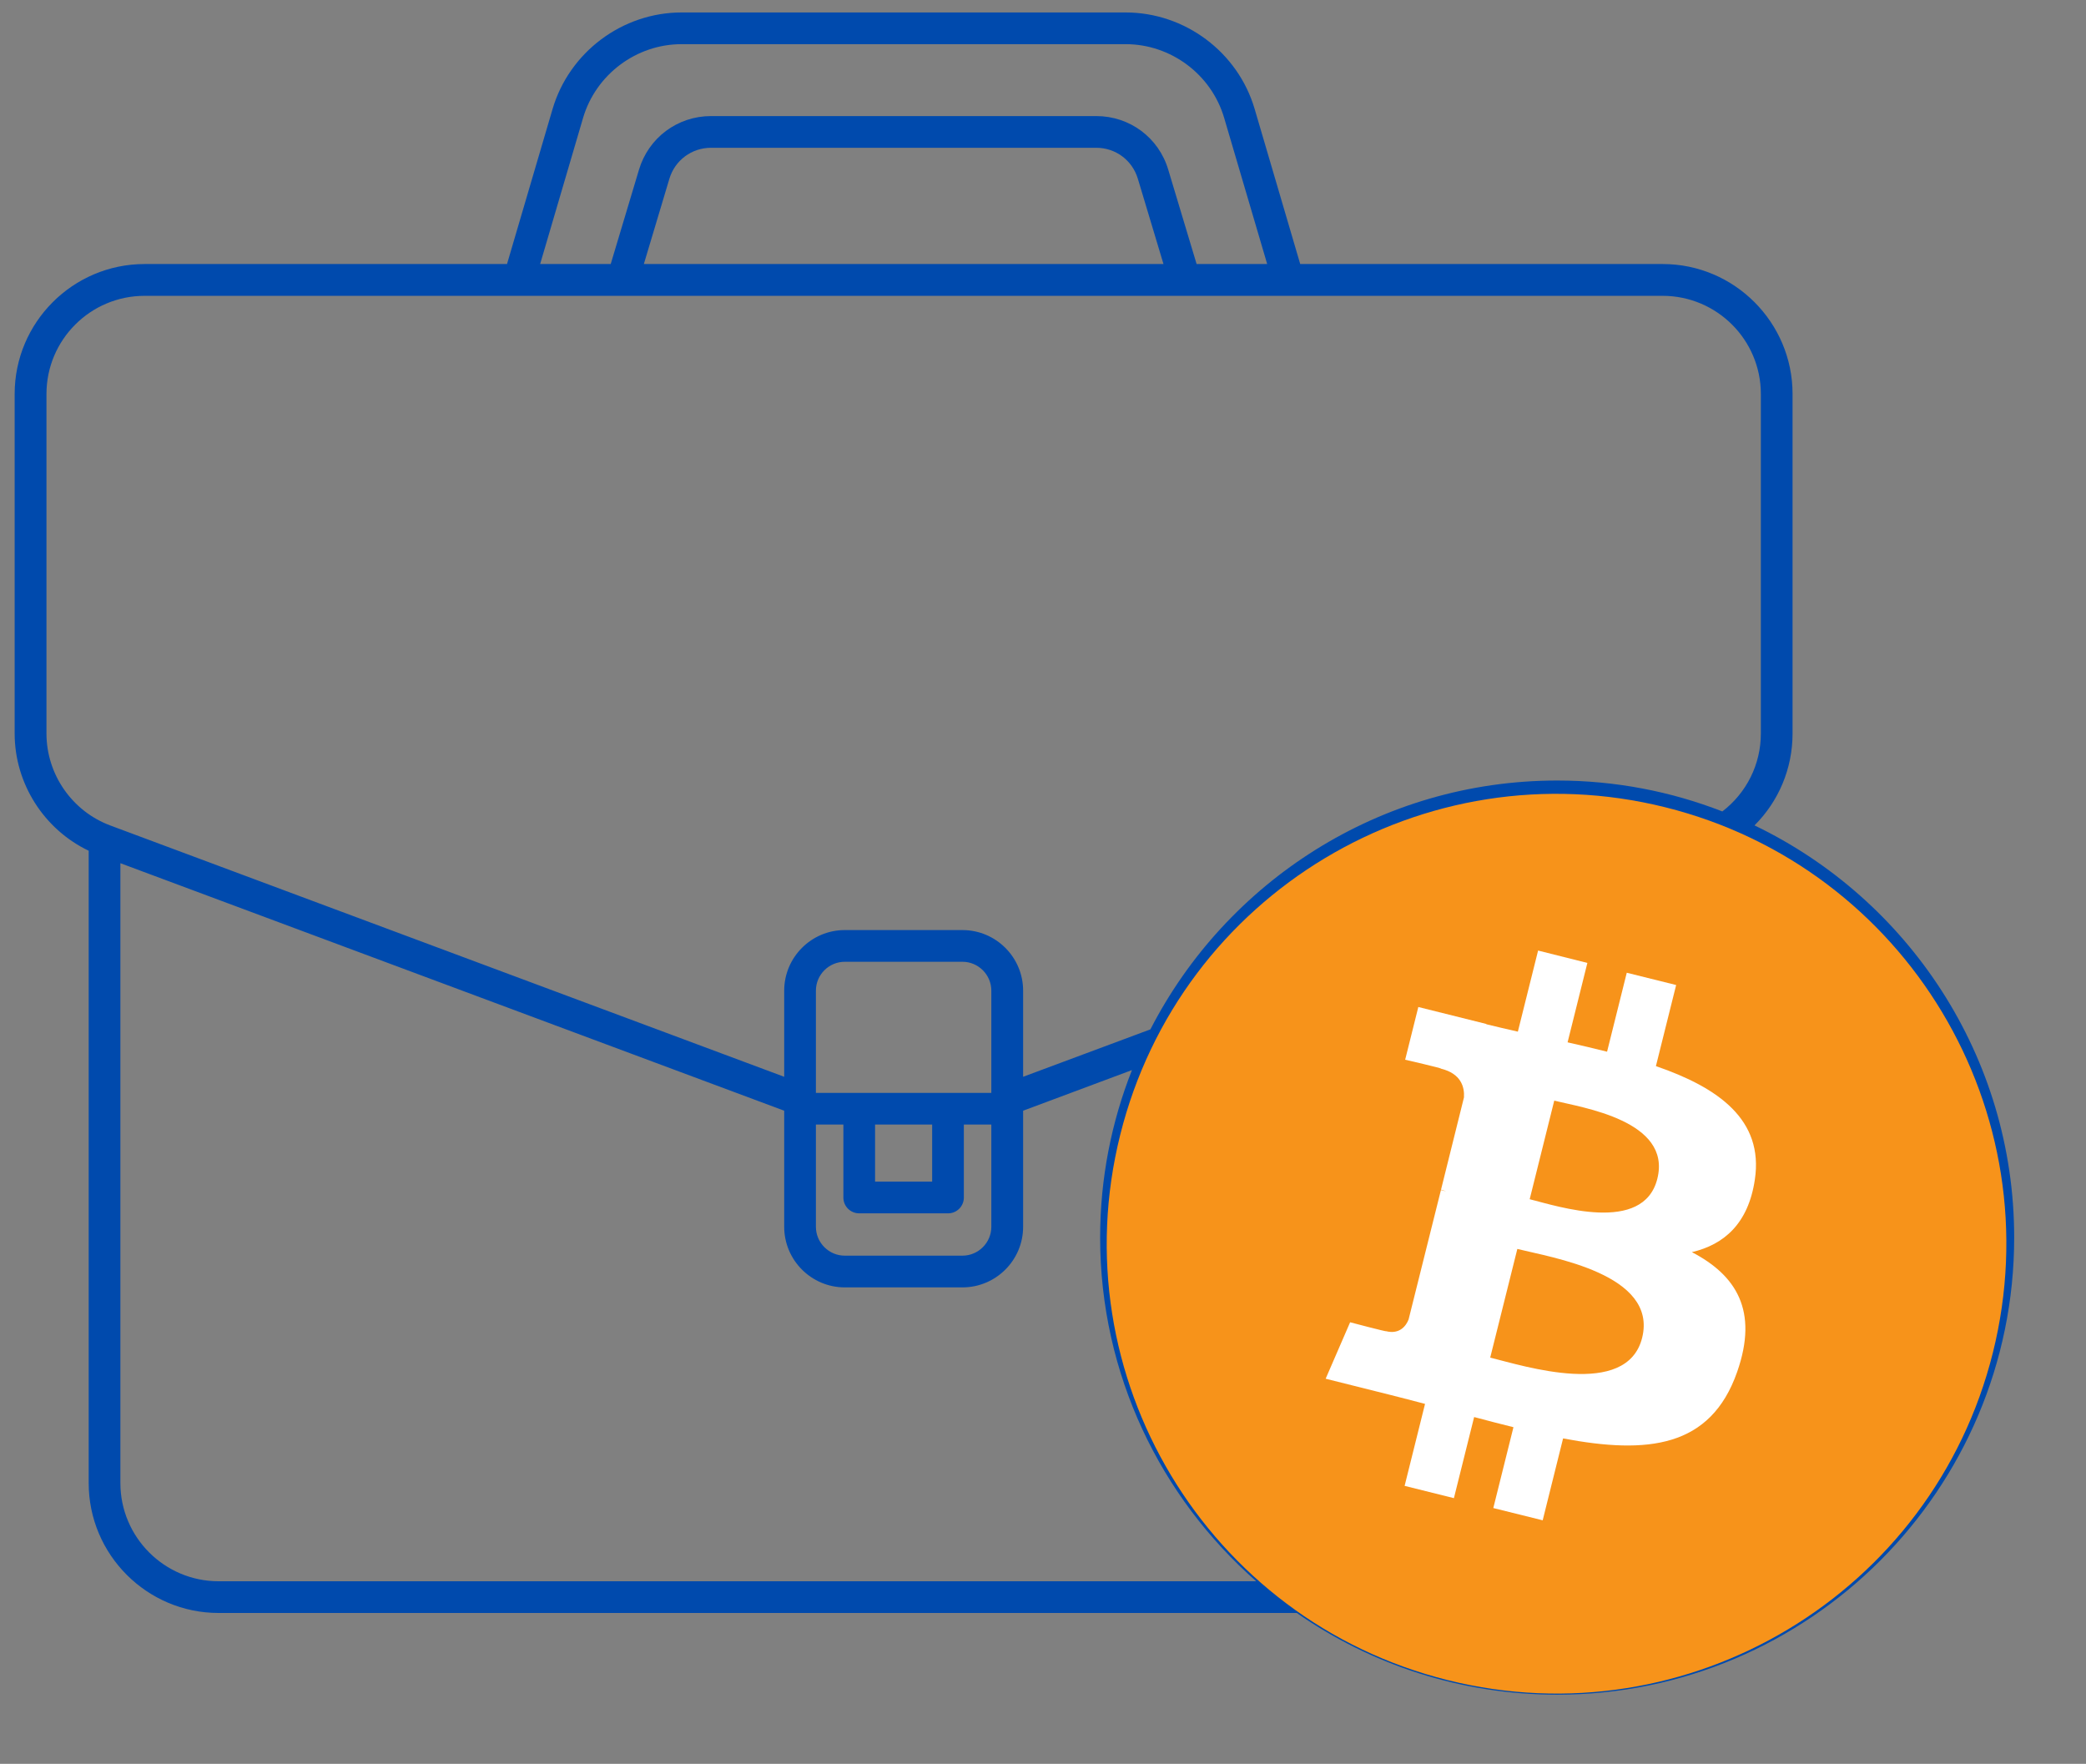
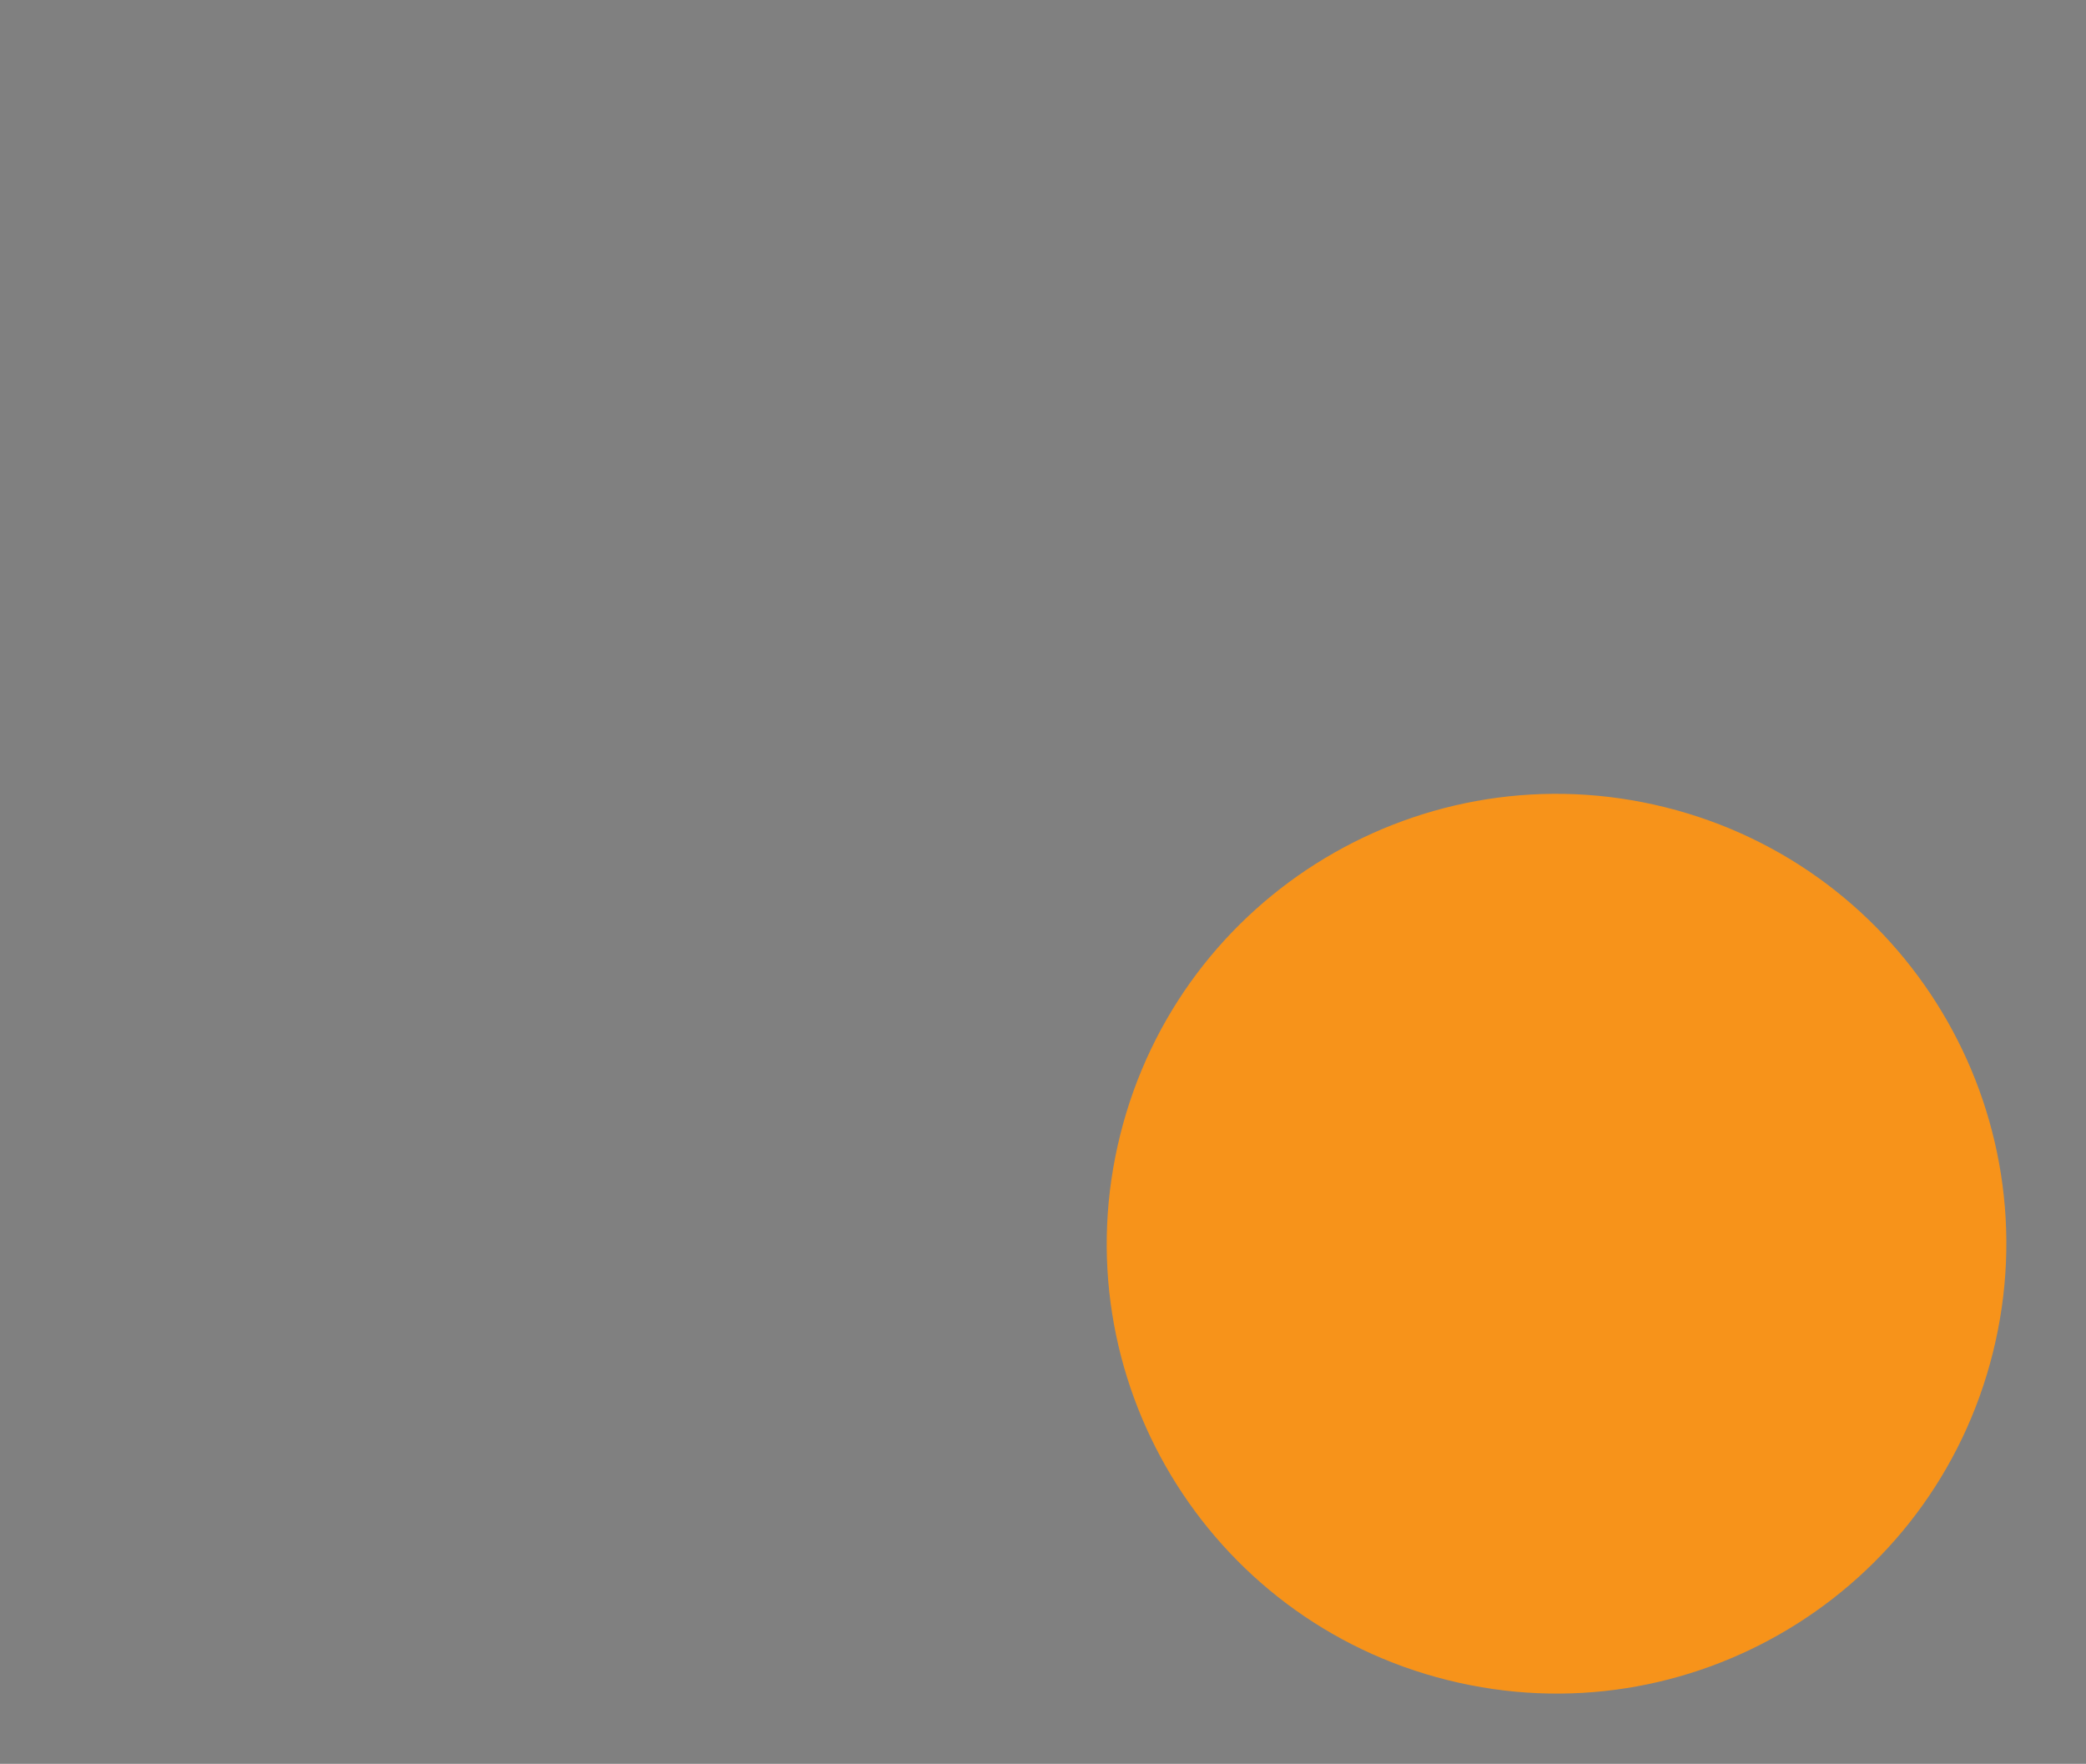
<svg xmlns="http://www.w3.org/2000/svg" width="123" zoomAndPan="magnify" viewBox="0 0 92.25 78" height="104" preserveAspectRatio="xMidYMid meet" version="1.0">
  <rect x="0" y="0" width="92.25" height="78" fill="#808080" stroke="none" />
  <defs>
    <clipPath id="a7253d6e8c">
-       <path d="M 0.648 0.547 L 89.18 0.547 L 89.18 74.945 L 0.648 74.945 Z M 0.648 0.547 " clip-rule="nonzero" />
-     </clipPath>
+       </clipPath>
  </defs>
  <g clip-path="url(#a7253d6e8c)">
    <path fill="#004aad" d="M 77.59 36.5 C 78.66 35.434 79.273 33.984 79.273 32.438 L 79.273 17.422 C 79.273 14.254 76.695 11.676 73.531 11.676 L 57.5 11.676 L 55.484 4.816 C 54.746 2.305 52.402 0.551 49.781 0.551 L 30.141 0.551 C 27.523 0.551 25.18 2.305 24.438 4.816 L 22.422 11.676 L 6.395 11.676 C 3.227 11.676 0.648 14.254 0.648 17.422 L 0.648 32.438 C 0.648 34.652 1.945 36.676 3.922 37.621 L 3.922 65.582 C 3.922 68.75 6.5 71.328 9.668 71.328 L 57.348 71.328 C 60.617 73.605 64.586 74.941 68.863 74.941 C 80.008 74.941 89.074 65.875 89.074 54.727 C 89.074 46.707 84.379 39.762 77.59 36.5 Z M 25.785 5.215 C 26.352 3.293 28.141 1.953 30.141 1.953 L 49.781 1.953 C 51.781 1.953 53.574 3.293 54.137 5.215 L 56.039 11.676 L 52.918 11.676 L 51.664 7.504 C 51.242 6.086 49.961 5.133 48.48 5.133 L 31.445 5.133 C 29.965 5.133 28.684 6.086 28.258 7.504 L 27.008 11.676 L 23.887 11.676 Z M 51.453 11.676 L 28.473 11.676 L 29.602 7.906 C 29.848 7.086 30.59 6.535 31.445 6.535 L 48.48 6.535 C 49.336 6.535 50.074 7.086 50.32 7.906 Z M 2.055 32.438 L 2.055 17.422 C 2.055 15.027 4 13.082 6.395 13.082 L 73.527 13.082 C 75.922 13.082 77.871 15.027 77.871 17.422 L 77.871 32.438 C 77.871 33.801 77.238 35.062 76.168 35.883 C 73.902 35 71.438 34.516 68.863 34.516 C 61.035 34.516 54.23 38.992 50.875 45.52 L 45.246 47.617 L 45.246 43.809 C 45.246 42.332 44.043 41.129 42.562 41.129 L 37.359 41.129 C 35.883 41.129 34.68 42.332 34.68 43.809 L 34.68 47.617 L 4.879 36.504 C 3.188 35.875 2.055 34.242 2.055 32.438 Z M 38 53.656 L 41.926 53.656 C 42.312 53.656 42.625 53.344 42.625 52.957 L 42.625 49.73 L 43.84 49.73 L 43.84 54.25 C 43.84 54.953 43.266 55.527 42.562 55.527 L 37.359 55.527 C 36.656 55.527 36.082 54.953 36.082 54.25 L 36.082 49.73 L 37.297 49.73 L 37.297 52.957 C 37.297 53.344 37.609 53.656 38 53.656 Z M 38.699 52.254 L 38.699 49.73 L 41.223 49.73 L 41.223 52.254 Z M 36.082 48.328 L 36.082 43.809 C 36.082 43.105 36.656 42.531 37.359 42.531 L 42.562 42.531 C 43.266 42.531 43.84 43.105 43.84 43.809 L 43.84 48.328 Z M 9.668 69.926 C 7.273 69.926 5.324 67.977 5.324 65.582 L 5.324 38.172 L 34.68 49.117 L 34.68 54.25 C 34.68 55.727 35.883 56.93 37.359 56.93 L 42.562 56.93 C 44.043 56.93 45.246 55.727 45.246 54.25 L 45.246 49.117 L 50.059 47.32 C 49.152 49.617 48.652 52.113 48.652 54.727 C 48.652 60.777 51.328 66.215 55.555 69.926 Z M 68.863 73.539 C 58.496 73.539 50.059 65.098 50.059 54.727 C 50.059 44.355 58.496 35.918 68.863 35.918 C 79.234 35.918 87.672 44.355 87.672 54.727 C 87.672 65.098 79.234 73.539 68.863 73.539 Z M 68.863 73.539 " fill-opacity="1" fill-rule="nonzero" />
  </g>
-   <path fill="#004aad" d="M 81.594 44.07 C 81 43.582 80.254 43.355 79.492 43.43 C 78.73 43.504 78.043 43.871 77.555 44.465 L 65.293 59.395 C 65.117 59.605 64.863 59.727 64.586 59.723 C 64.309 59.719 64.055 59.594 63.883 59.379 L 60.176 54.66 C 59.703 54.059 59.023 53.676 58.262 53.582 C 57.5 53.492 56.75 53.703 56.148 54.176 C 54.902 55.152 54.688 56.961 55.664 58.207 L 61.176 65.219 C 61.984 66.25 63.199 66.848 64.508 66.863 C 64.523 66.863 64.539 66.863 64.555 66.863 C 65.848 66.863 67.055 66.293 67.875 65.293 L 81.988 48.109 C 82.992 46.887 82.816 45.074 81.594 44.07 Z M 80.906 47.219 L 66.789 64.402 C 66.23 65.082 65.406 65.473 64.523 65.457 C 63.641 65.449 62.824 65.047 62.277 64.352 L 56.77 57.34 C 56.27 56.703 56.379 55.777 57.016 55.281 C 57.32 55.039 57.703 54.93 58.094 54.977 C 58.484 55.023 58.832 55.219 59.074 55.527 L 62.781 60.246 C 63.215 60.797 63.867 61.117 64.57 61.125 C 65.273 61.145 65.934 60.828 66.379 60.285 L 78.641 45.355 C 78.887 45.051 79.238 44.863 79.629 44.828 C 80.02 44.789 80.402 44.906 80.703 45.152 C 81.328 45.668 81.418 46.594 80.906 47.219 Z M 80.906 47.219 " fill-opacity="1" fill-rule="nonzero" />
  <path fill="#f7931a" d="M 88.133 59.812 C 85.477 70.469 74.68 76.957 64.02 74.297 C 53.367 71.641 46.879 60.844 49.539 50.188 C 52.195 39.527 62.988 33.043 73.645 35.699 C 84.305 38.355 90.789 49.152 88.133 59.812 Z M 88.133 59.812 " fill-opacity="1" fill-rule="nonzero" />
-   <path fill="#ffffff" d="M 77.605 52.164 C 78.004 49.516 75.988 48.094 73.23 47.145 L 74.125 43.559 L 71.941 43.016 L 71.07 46.508 C 70.5 46.363 69.91 46.227 69.324 46.094 L 70.199 42.582 L 68.02 42.035 L 67.125 45.621 C 66.648 45.512 66.184 45.406 65.73 45.293 L 65.73 45.281 L 62.723 44.531 L 62.141 46.863 C 62.141 46.863 63.762 47.234 63.727 47.258 C 64.609 47.477 64.77 48.062 64.742 48.527 L 63.727 52.609 C 63.785 52.625 63.863 52.648 63.953 52.684 C 63.879 52.664 63.801 52.645 63.723 52.625 L 62.293 58.348 C 62.188 58.617 61.91 59.02 61.293 58.867 C 61.316 58.898 59.707 58.473 59.707 58.473 L 58.625 60.969 L 61.465 61.68 C 61.992 61.812 62.512 61.949 63.02 62.082 L 62.117 65.707 L 64.297 66.25 L 65.191 62.664 C 65.789 62.824 66.367 62.973 66.93 63.113 L 66.039 66.688 L 68.223 67.23 L 69.125 63.609 C 72.848 64.312 75.648 64.031 76.824 60.664 C 77.773 57.953 76.777 56.391 74.82 55.371 C 76.246 55.039 77.32 54.102 77.605 52.164 Z M 72.621 59.16 C 71.945 61.867 67.383 60.402 65.902 60.035 L 67.102 55.23 C 68.578 55.602 73.324 56.332 72.621 59.16 Z M 73.293 52.125 C 72.68 54.59 68.879 53.34 67.648 53.031 L 68.734 48.672 C 69.969 48.98 73.938 49.555 73.293 52.125 Z M 73.293 52.125 " fill-opacity="1" fill-rule="nonzero" />
</svg>